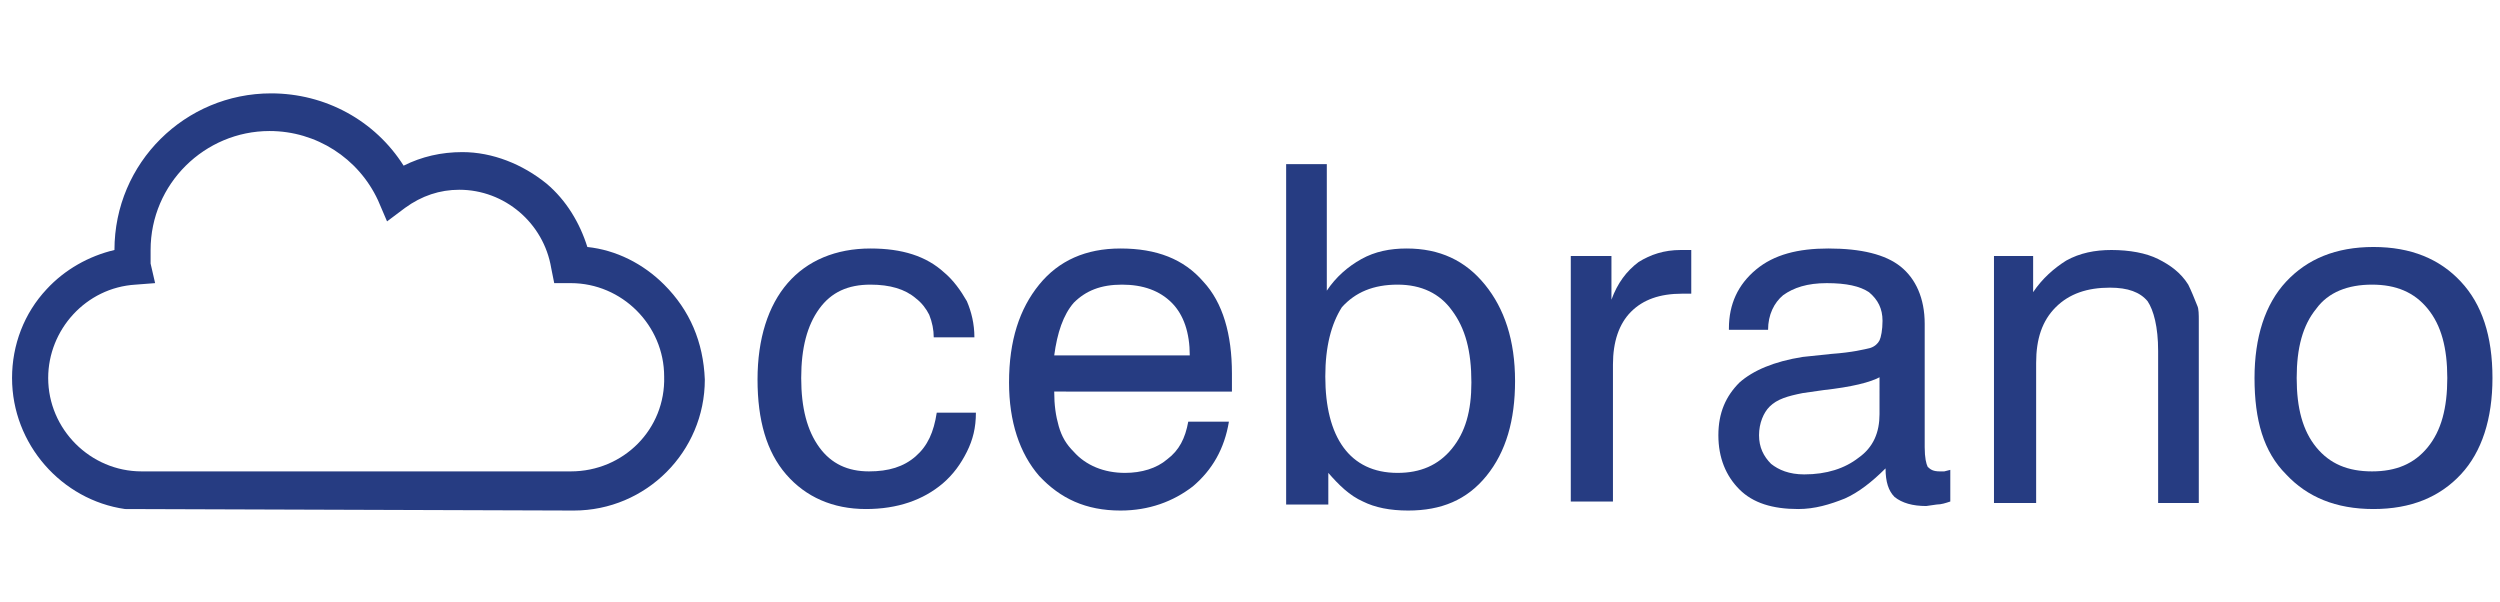
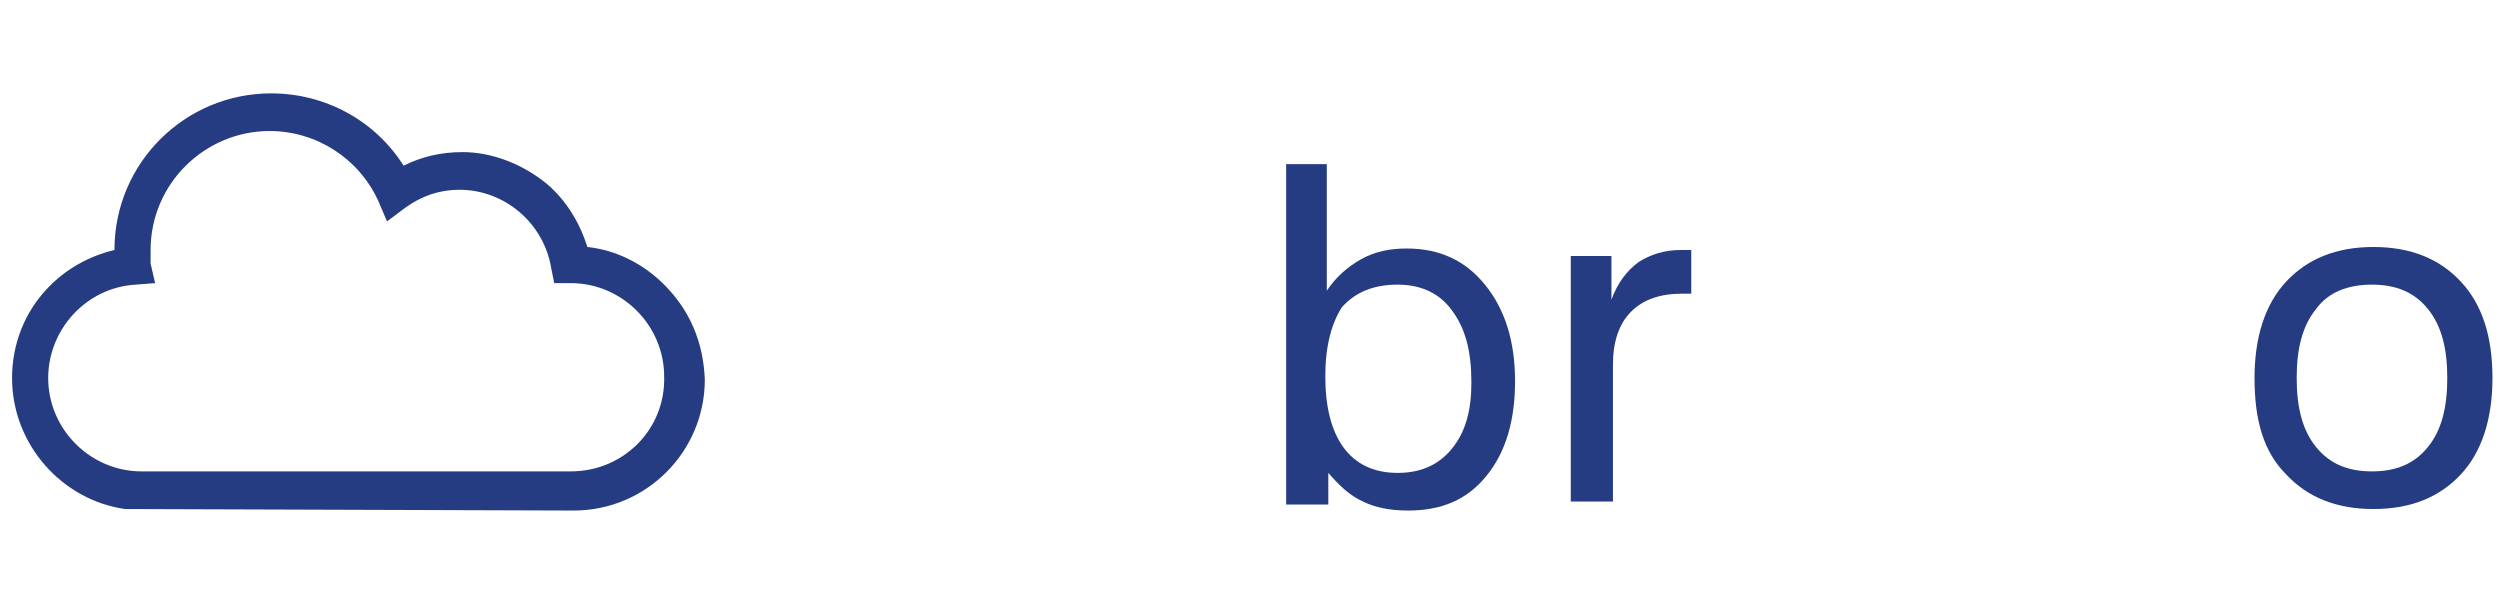
<svg xmlns="http://www.w3.org/2000/svg" version="1.1" id="Layer_1" x="0px" y="0px" viewBox="0 0 166 40" style="enable-background:new 0 0 166 40;" xml:space="preserve">
  <style type="text/css">
	.st0{fill:#263C82;}
</style>
  <g>
    <g>
-       <path class="st0" d="M62,22.4c0-0.5-0.1-1-0.3-1.5c-0.2-0.4-0.5-0.8-0.9-1.1c-0.7-0.6-1.7-0.9-3-0.9c-1.5,0-2.6,0.5-3.4,1.6    c-0.8,1.1-1.2,2.6-1.2,4.6c0,2,0.4,3.5,1.2,4.6c0.8,1.1,1.9,1.6,3.3,1.6c1.3,0,2.3-0.3,3.1-1c0.8-0.7,1.2-1.6,1.4-2.9h2.6    c0,1-0.2,1.8-0.6,2.6c-0.4,0.8-0.9,1.5-1.6,2.1c-1.3,1.1-3,1.7-5.1,1.7c-2.2,0-4-0.8-5.3-2.3c-1.3-1.5-1.9-3.6-1.9-6.3    c0-2.7,0.7-4.9,2-6.4c1.3-1.5,3.2-2.3,5.5-2.3c2.1,0,3.7,0.5,4.9,1.6c0.6,0.5,1.1,1.2,1.5,1.9c0.3,0.7,0.5,1.5,0.5,2.4H62z" />
-       <path class="st0" d="M78.9,28h2.7c-0.3,1.8-1.1,3.2-2.4,4.3c-1.3,1-2.9,1.6-4.8,1.6c-2.3,0-4-0.8-5.4-2.3c-1.3-1.5-2-3.6-2-6.2    c0-2.8,0.7-4.9,2-6.5c1.3-1.6,3.1-2.4,5.4-2.4c2.4,0,4.2,0.7,5.5,2.2c1.3,1.4,1.9,3.5,1.9,6.1l0,0.7v0.2c0,0.1,0,0.2,0,0.3H70    c0,0.9,0.1,1.6,0.3,2.3c0.2,0.7,0.5,1.2,1,1.7c0.8,0.9,2,1.4,3.4,1.4c1.1,0,2.1-0.3,2.8-0.9C78.3,29.9,78.7,29.1,78.9,28z     M70,23.6h9c0-1.5-0.4-2.7-1.2-3.5c-0.8-0.8-1.9-1.2-3.3-1.2c-1.4,0-2.4,0.4-3.2,1.2C70.6,20.9,70.2,22.1,70,23.6z" />
      <path class="st0" d="M85.4,33.3V10.9h2.7v8.4c0.6-0.9,1.4-1.6,2.3-2.1c0.9-0.5,1.9-0.7,3-0.7c2.2,0,3.9,0.8,5.2,2.4    c1.3,1.6,2,3.7,2,6.4c0,2.6-0.6,4.7-1.9,6.3c-1.3,1.6-3,2.3-5.2,2.3c-1.2,0-2.2-0.2-3-0.6c-0.9-0.4-1.6-1.1-2.3-1.9v2.1H85.4z     M88,25c0,2,0.4,3.6,1.2,4.7c0.8,1.1,2,1.7,3.6,1.7c1.5,0,2.7-0.5,3.6-1.6c0.9-1.1,1.3-2.5,1.3-4.4c0-2.1-0.4-3.6-1.3-4.8    c-0.8-1.1-2-1.7-3.6-1.7c-1.6,0-2.8,0.5-3.7,1.5C88.4,21.5,88,23,88,25z" />
      <path class="st0" d="M104.3,33.3V17h2.7v2.9c0.4-1.1,1-1.9,1.8-2.5c0.8-0.5,1.7-0.8,2.8-0.8h0.4c0.1,0,0.2,0,0.3,0v2.9l-0.2,0    h-0.4c-1.5,0-2.6,0.4-3.4,1.2c-0.8,0.8-1.2,2-1.2,3.5v9.1H104.3z" />
-       <path class="st0" d="M125.2,31.1c-0.9,0.9-1.8,1.6-2.7,2c-1,0.4-2,0.7-3.1,0.7c-1.7,0-3-0.4-3.9-1.3c-0.9-0.9-1.4-2.1-1.4-3.6    c0-1.5,0.5-2.6,1.4-3.5c0.9-0.8,2.3-1.4,4.2-1.7l1.9-0.2c1.4-0.1,2.2-0.3,2.6-0.4c0.3-0.1,0.5-0.3,0.6-0.5    c0.1-0.2,0.2-0.7,0.2-1.3c0-0.8-0.3-1.4-0.9-1.9c-0.6-0.4-1.5-0.6-2.8-0.6c-1.3,0-2.2,0.3-2.9,0.8c-0.6,0.5-1,1.3-1,2.3h-2.6v-0.1    c0-1.6,0.6-2.9,1.8-3.9c1.2-1,2.8-1.4,4.8-1.4c2.2,0,3.8,0.4,4.8,1.2c1,0.8,1.6,2.1,1.6,3.8v8.2c0,0.7,0.1,1.1,0.2,1.3    c0.2,0.2,0.4,0.3,0.8,0.3l0.3,0l0.4-0.1v2.1c-0.3,0.1-0.6,0.2-0.9,0.2l-0.7,0.1c-0.9,0-1.6-0.2-2.1-0.6    C125.4,32.6,125.2,32,125.2,31.1L125.2,31.1z M124.9,25c-0.7,0.4-2,0.7-3.8,0.9l-1.4,0.2c-1,0.2-1.7,0.4-2.2,0.9    c-0.4,0.4-0.7,1.1-0.7,1.9c0,0.8,0.3,1.4,0.8,1.9c0.5,0.4,1.2,0.7,2.2,0.7c1.5,0,2.7-0.4,3.6-1.1c1-0.7,1.4-1.7,1.4-2.9V25z" />
-       <path class="st0" d="M143.3,33.3v-10c0-1.6-0.3-2.7-0.7-3.3c-0.5-0.6-1.3-0.9-2.5-0.9c-1.5,0-2.7,0.4-3.6,1.3    c-0.9,0.9-1.3,2.1-1.3,3.7v9.3h-2.8V17h2.6v2.4c0.6-0.9,1.4-1.6,2.2-2.1c0.9-0.5,1.9-0.7,3-0.7c1.2,0,2.3,0.2,3.1,0.6    c0.8,0.4,1.5,0.9,2,1.7c0.2,0.4,0.4,0.9,0.6,1.4c0.1,0.2,0.1,0.6,0.1,1c0,0.4,0,0.9,0,1.5v0.8v9.8H143.3z" />
      <path class="st0" d="M149.7,25.1c0-2.7,0.7-4.9,2.1-6.4c1.4-1.5,3.3-2.3,5.8-2.3c2.5,0,4.4,0.8,5.8,2.3c1.4,1.5,2.1,3.6,2.1,6.4    c0,2.7-0.7,4.9-2.1,6.4c-1.4,1.5-3.3,2.3-5.8,2.3c-2.5,0-4.4-0.8-5.8-2.3C150.3,30,149.7,27.9,149.7,25.1z M152.5,25.1    c0,2,0.4,3.5,1.3,4.6c0.9,1.1,2.1,1.6,3.7,1.6c1.6,0,2.8-0.5,3.7-1.6c0.9-1.1,1.3-2.6,1.3-4.6c0-2-0.4-3.5-1.3-4.6    c-0.9-1.1-2.1-1.6-3.7-1.6c-1.6,0-2.9,0.5-3.7,1.6C152.9,21.6,152.5,23.1,152.5,25.1z" />
    </g>
    <path class="st0" d="M44.1,18.9c-1.4-1.4-3.2-2.3-5.1-2.5c-0.5-1.6-1.4-3.1-2.7-4.2c-1.6-1.3-3.6-2.1-5.6-2.1   c-1.4,0-2.7,0.3-3.9,0.9c-1.9-3-5.2-4.8-8.8-4.8c-5.7,0-10.4,4.6-10.4,10.4c-1.7,0.4-3.3,1.3-4.5,2.6c-1.5,1.6-2.3,3.7-2.3,5.9   c0,4.4,3.3,8.1,7.5,8.7l29.8,0.1c4.8,0,8.7-3.9,8.7-8.7C46.7,22.7,45.8,20.6,44.1,18.9z M37.9,31.3H10.6l-1.2,0c0,0,0,0,0,0   c-3.4,0-6.2-2.8-6.2-6.2c0-3.2,2.5-6,5.8-6.2l1.3-0.1L10,17.5c0-0.3,0-0.6,0-0.9c0-4.4,3.6-7.9,7.9-7.9c3.1,0,5.9,1.8,7.2,4.6   l0.6,1.4l1.2-0.9c1.1-0.8,2.3-1.2,3.6-1.2c3,0,5.6,2.2,6.1,5.2l0.2,1l1.1,0c3.4,0,6.2,2.8,6.2,6.2C44.2,28.5,41.4,31.3,37.9,31.3z" />
  </g>
</svg>